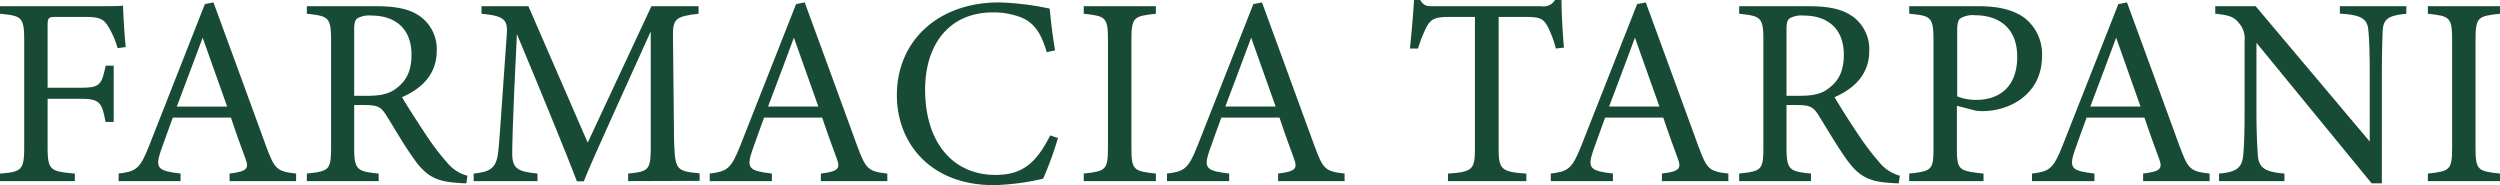
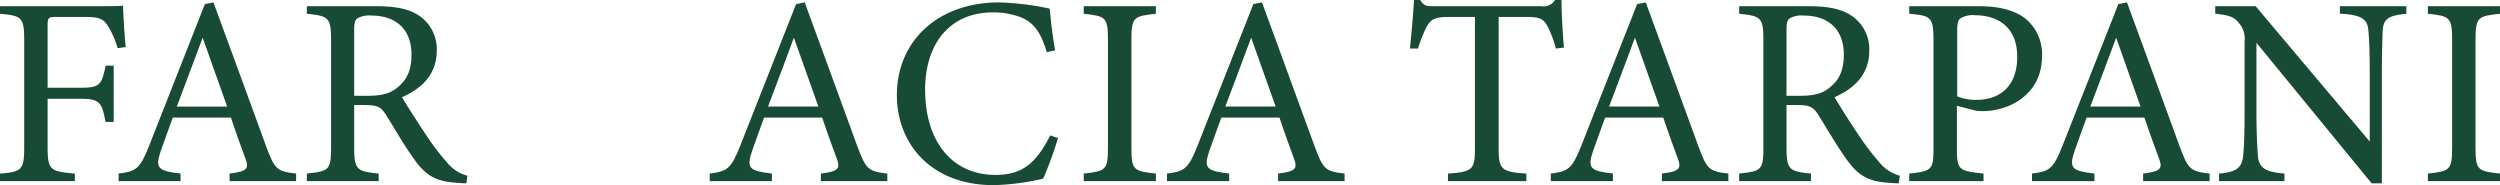
<svg xmlns="http://www.w3.org/2000/svg" viewBox="0 0 463.67 34.34">
  <defs>
    <style>.cls-1{fill:#184b36;}</style>
  </defs>
  <g id="Livello_2" data-name="Livello 2">
    <g id="Livello_1-2" data-name="Livello 1">
      <path class="cls-1" d="M21.81,8.93a15.62,15.62,0,0,0-1.55-3.69c-.94-1.7-1.69-2.1-4.49-2.1H10.43c-1.45,0-1.6.15-1.6,1.6V16.27H15c3.6,0,3.85-.6,4.6-4.09h1.49V22.61H19.57c-.65-3.49-1-4.29-4.55-4.29H8.83v8.93c0,4.34.5,4.54,5.05,4.94v1.4H0v-1.4c4-.3,4.49-.65,4.49-4.94V7.49C4.49,3.14,4,2.94,0,2.55V1.15H15.82c4.49,0,6.19,0,7-.1.05,1.79.25,5.29.5,7.68Z" />
      <path class="cls-1" d="M42.58,33.59v-1.4c3.24-.4,3.64-.9,2.94-2.79S43.88,25,42.83,21.81H32.05c-.8,2.25-1.55,4.19-2.25,6.24-1.1,3.24-.4,3.64,3.69,4.14v1.4H22v-1.4c3.15-.4,3.95-.75,5.69-5.24L38,.75l1.59-.3c3.15,8.53,6.59,18,9.74,26.6,1.59,4.34,2,4.74,5.59,5.14v1.4ZM37.59,7c-1.6,4.29-3.3,8.83-4.8,12.77h9.34Z" />
      <path class="cls-1" d="M86.5,34c-.65,0-1.2-.05-1.84-.1-3.65-.25-5.59-1.2-7.79-4.29-1.85-2.55-3.64-5.69-5.24-8.24-1-1.6-1.65-1.89-4.19-1.89H65.69V27.3c0,4.24.55,4.49,4.54,4.89v1.4H56.91v-1.4c4.14-.45,4.49-.65,4.49-4.89V7.39c0-4.25-.55-4.4-4.49-4.84V1.15H69.63c3.65,0,6.09.45,8,1.69A7.46,7.46,0,0,1,81,9.43c0,4.3-2.74,7-6.44,8.59.9,1.55,3.05,4.89,4.55,7.14a45.52,45.52,0,0,0,3.94,5.14,7.22,7.22,0,0,0,3.64,2.29ZM68.09,17.77c2.59,0,4.24-.4,5.49-1.45,1.94-1.45,2.74-3.44,2.74-6.14,0-5.34-3.54-7.29-7.39-7.29a4.56,4.56,0,0,0-2.64.5c-.45.35-.6.85-.6,2.15V17.77Z" />
-       <path class="cls-1" d="M116.5,33.59v-1.4c4.1-.4,4.24-.7,4.19-6l0-20.36c-4.09,9.13-10.68,23.41-12.42,27.8H107c-1.7-4.54-7.34-18.27-11.13-27.3C95,23.76,95,27.7,95,28.65c.05,2.79,1.3,3.19,4.69,3.54v1.4H87.85v-1.4c2.9-.3,4.1-.9,4.5-3.59.29-2.2.34-4,1.64-22.21.2-2.6-.3-3.45-4.69-3.84V1.15H98l11,25.3,11.82-25.3h8.74v1.4c-4.29.49-4.84.94-4.74,4.44l.2,19.16c.2,5.34.35,5.59,4.74,6v1.4Z" />
      <path class="cls-1" d="M152.24,33.59v-1.4c3.25-.4,3.65-.9,2.95-2.79s-1.65-4.44-2.7-7.59H141.71c-.8,2.25-1.54,4.19-2.24,6.24-1.1,3.24-.4,3.64,3.69,4.14v1.4H131.63v-1.4c3.14-.4,3.94-.75,5.69-5.24L147.65.75l1.6-.3c3.14,8.53,6.59,18,9.73,26.6,1.6,4.34,2.05,4.74,5.59,5.14v1.4Zm-5-26.6c-1.59,4.29-3.29,8.83-4.79,12.77h9.33Z" />
      <path class="cls-1" d="M196.22,25.6a63.21,63.21,0,0,1-2.75,7.54,45.31,45.31,0,0,1-9.13,1.2c-11.93,0-18-7.94-18-16.67,0-10.18,7.74-17.22,18.92-17.22a50.89,50.89,0,0,1,9.43,1.15c.2,2.24.55,5.24,1,7.73l-1.55.35c-1-3.34-2.19-5.39-4.74-6.44a13.82,13.82,0,0,0-5.24-.94c-8.24,0-12.58,6.09-12.58,14.32,0,9.63,5,15.82,13.08,15.82,5.09,0,7.58-2.34,10.13-7.33Z" />
      <path class="cls-1" d="M201,33.59v-1.4c4.1-.45,4.49-.65,4.49-4.89V7.49c0-4.3-.39-4.5-4.49-4.94V1.15h13.38v1.4c-4.14.44-4.54.64-4.54,4.94V27.3c0,4.29.4,4.44,4.54,4.89v1.4Z" />
      <path class="cls-1" d="M237.05,33.59v-1.4c3.24-.4,3.64-.9,2.94-2.79s-1.64-4.44-2.69-7.59H226.52c-.8,2.25-1.55,4.19-2.25,6.24-1.1,3.24-.4,3.64,3.7,4.14v1.4H216.44v-1.4c3.14-.4,3.94-.75,5.69-5.24L232.46.75l1.6-.3c3.14,8.53,6.58,18,9.73,26.6,1.6,4.34,2,4.74,5.59,5.14v1.4Zm-5-26.6c-1.6,4.29-3.29,8.83-4.79,12.77h9.33Z" />
      <path class="cls-1" d="M288.56,9A19.63,19.63,0,0,0,287,4.84c-.8-1.35-1.3-1.7-4.05-1.7h-5V27.45c0,3.89.4,4.44,5.14,4.74v1.4H268.55v-1.4c4.64-.3,5-.8,5-4.74V3.14h-4.54c-2.75,0-3.55.3-4.4,1.8A23.93,23.93,0,0,0,263,9h-1.5c.3-3,.6-6.19.75-9h1.15c.75,1.2,1.29,1.15,2.69,1.15h19.77A2.49,2.49,0,0,0,288.41,0h1.2c0,2.35.2,5.94.45,8.83Z" />
      <path class="cls-1" d="M308.23,33.59v-1.4c3.25-.4,3.64-.9,2.95-2.79s-1.65-4.44-2.7-7.59H297.7c-.8,2.25-1.55,4.19-2.25,6.24-1.1,3.24-.4,3.64,3.7,4.14v1.4H287.62v-1.4c3.14-.4,3.94-.75,5.69-5.24L303.64.75l1.6-.3c3.14,8.53,6.58,18,9.73,26.6,1.6,4.34,2,4.74,5.59,5.14v1.4Zm-5-26.6c-1.6,4.29-3.29,8.83-4.79,12.77h9.33Z" />
      <path class="cls-1" d="M352.16,34c-.65,0-1.2-.05-1.85-.1-3.64-.25-5.59-1.2-7.79-4.29-1.84-2.55-3.64-5.69-5.24-8.24-1-1.6-1.64-1.89-4.19-1.89h-1.75V27.3c0,4.24.55,4.49,4.54,4.89v1.4H322.56v-1.4c4.14-.45,4.49-.65,4.49-4.89V7.39c0-4.25-.55-4.4-4.49-4.84V1.15h12.73c3.64,0,6.08.45,8,1.69a7.47,7.47,0,0,1,3.4,6.59c0,4.3-2.75,7-6.44,8.59.9,1.55,3,4.89,4.54,7.14a46.75,46.75,0,0,0,3.94,5.14,7.26,7.26,0,0,0,3.64,2.29ZM333.74,17.77c2.59,0,4.24-.4,5.49-1.45,1.95-1.45,2.74-3.44,2.74-6.14,0-5.34-3.54-7.29-7.38-7.29a4.58,4.58,0,0,0-2.65.5c-.45.35-.6.85-.6,2.15V17.77Z" />
      <path class="cls-1" d="M367,1.15c3.55,0,6.39.65,8.44,2.14a8.46,8.46,0,0,1,3.29,7.09c0,7.29-6.24,10.23-11,10.23a8.79,8.79,0,0,1-1.35-.1l-3.44-.89V27.4c0,4.19.35,4.29,4.94,4.79v1.4H354.1v-1.4c4.3-.45,4.5-.75,4.5-4.89V7.49c0-4.45-.55-4.55-4.5-4.94V1.15Zm-4,16.72a9.06,9.06,0,0,0,3.64.65c3.35,0,7.49-1.7,7.49-8,0-5.49-3.59-7.69-7.79-7.69a4.44,4.44,0,0,0-2.79.6c-.4.35-.55.95-.55,2.3Z" />
      <path class="cls-1" d="M397.48,33.59v-1.4c3.25-.4,3.65-.9,2.95-2.79s-1.65-4.44-2.7-7.59H387c-.8,2.25-1.55,4.19-2.25,6.24-1.09,3.24-.39,3.64,3.7,4.14v1.4H376.87v-1.4c3.14-.4,3.94-.75,5.69-5.24L392.89.75l1.6-.3c3.14,8.53,6.59,18,9.73,26.6,1.6,4.34,2,4.74,5.59,5.14v1.4Zm-5-26.6c-1.6,4.29-3.29,8.83-4.79,12.77H397Z" />
      <path class="cls-1" d="M446.3,2.55c-3.2.34-4.24.84-4.39,3.14-.05,1.6-.15,3.69-.15,8.33V34h-1.9L418.5,7.94V20.41c0,4.5.15,6.74.25,8.19.1,2.54,1.34,3.29,4.94,3.59v1.4H411.56v-1.4c3.09-.25,4.29-1,4.49-3.44.15-1.6.25-3.84.25-8.39V7.64a4.36,4.36,0,0,0-1-3.3c-.95-1.25-2-1.55-4.44-1.79V1.15h7.49l21.16,25.1V14c0-4.64-.1-6.78-.25-8.28-.15-2.25-1.3-2.95-5.29-3.19V1.15H446.3Z" />
      <path class="cls-1" d="M450.29,33.59v-1.4c4.1-.45,4.5-.65,4.5-4.89V7.49c0-4.3-.4-4.5-4.5-4.94V1.15h13.38v1.4c-4.14.44-4.54.64-4.54,4.94V27.3c0,4.29.4,4.44,4.54,4.89v1.4Z" />
    </g>
  </g>
</svg>